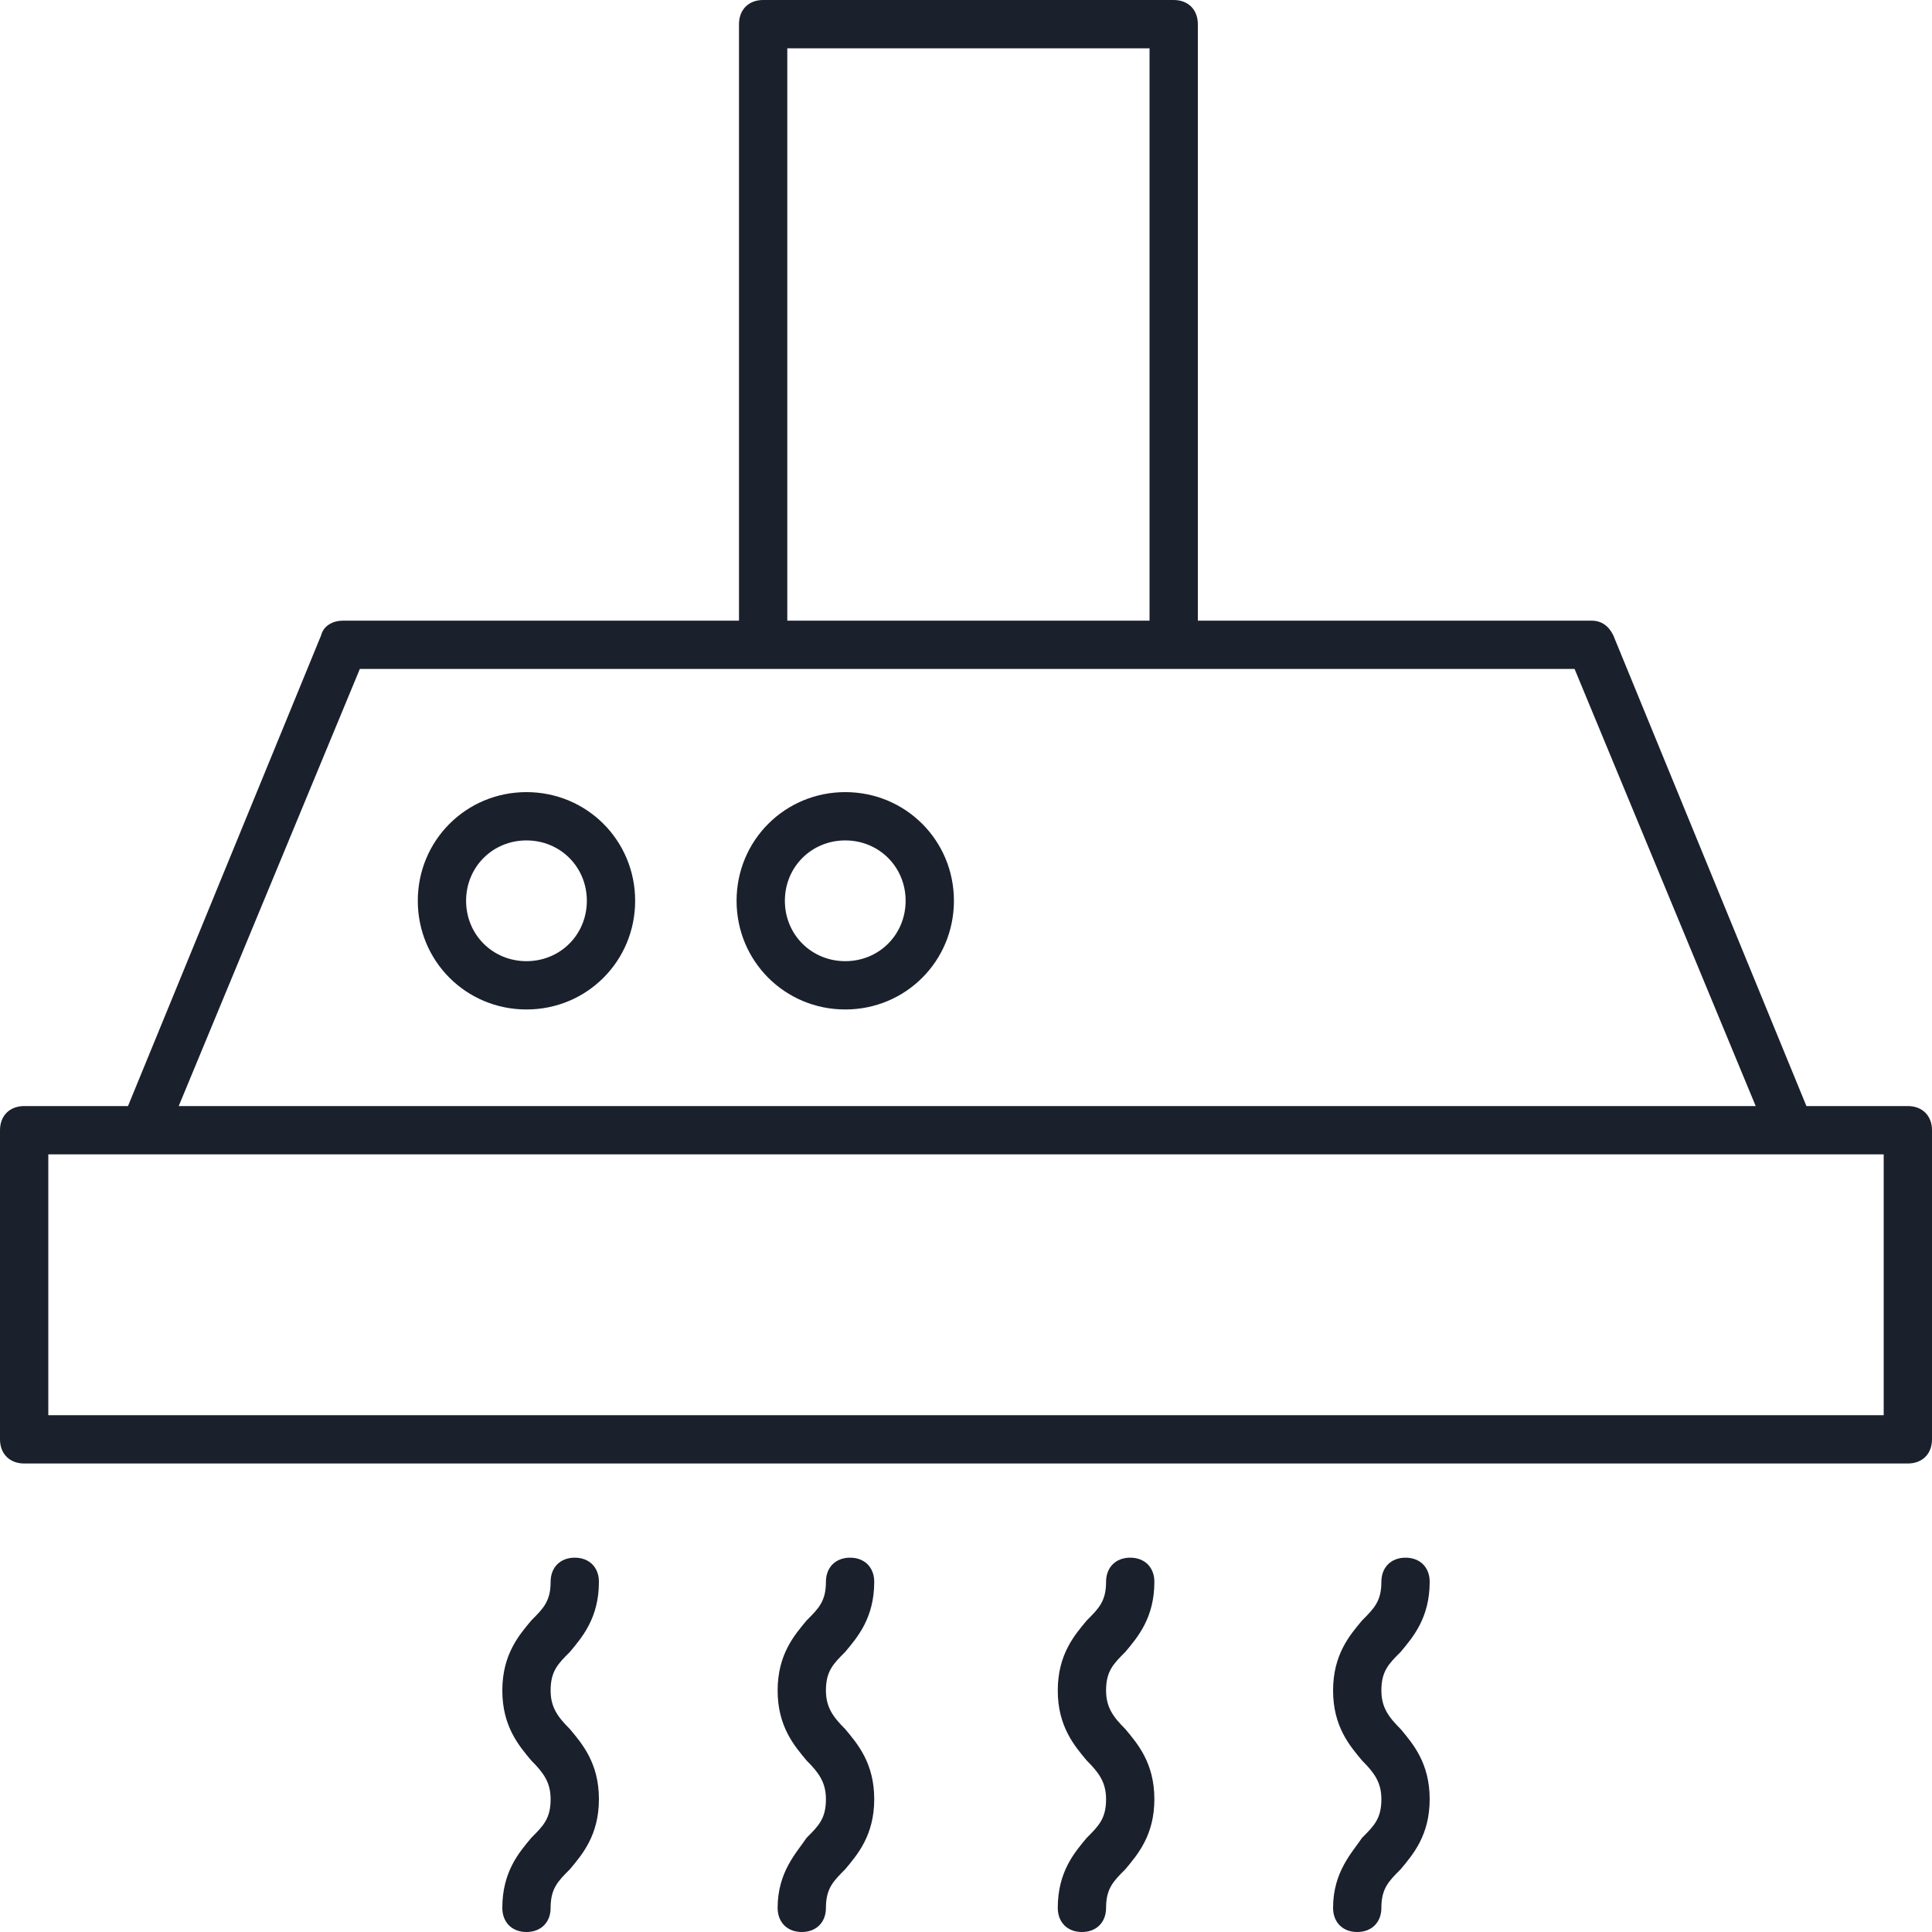
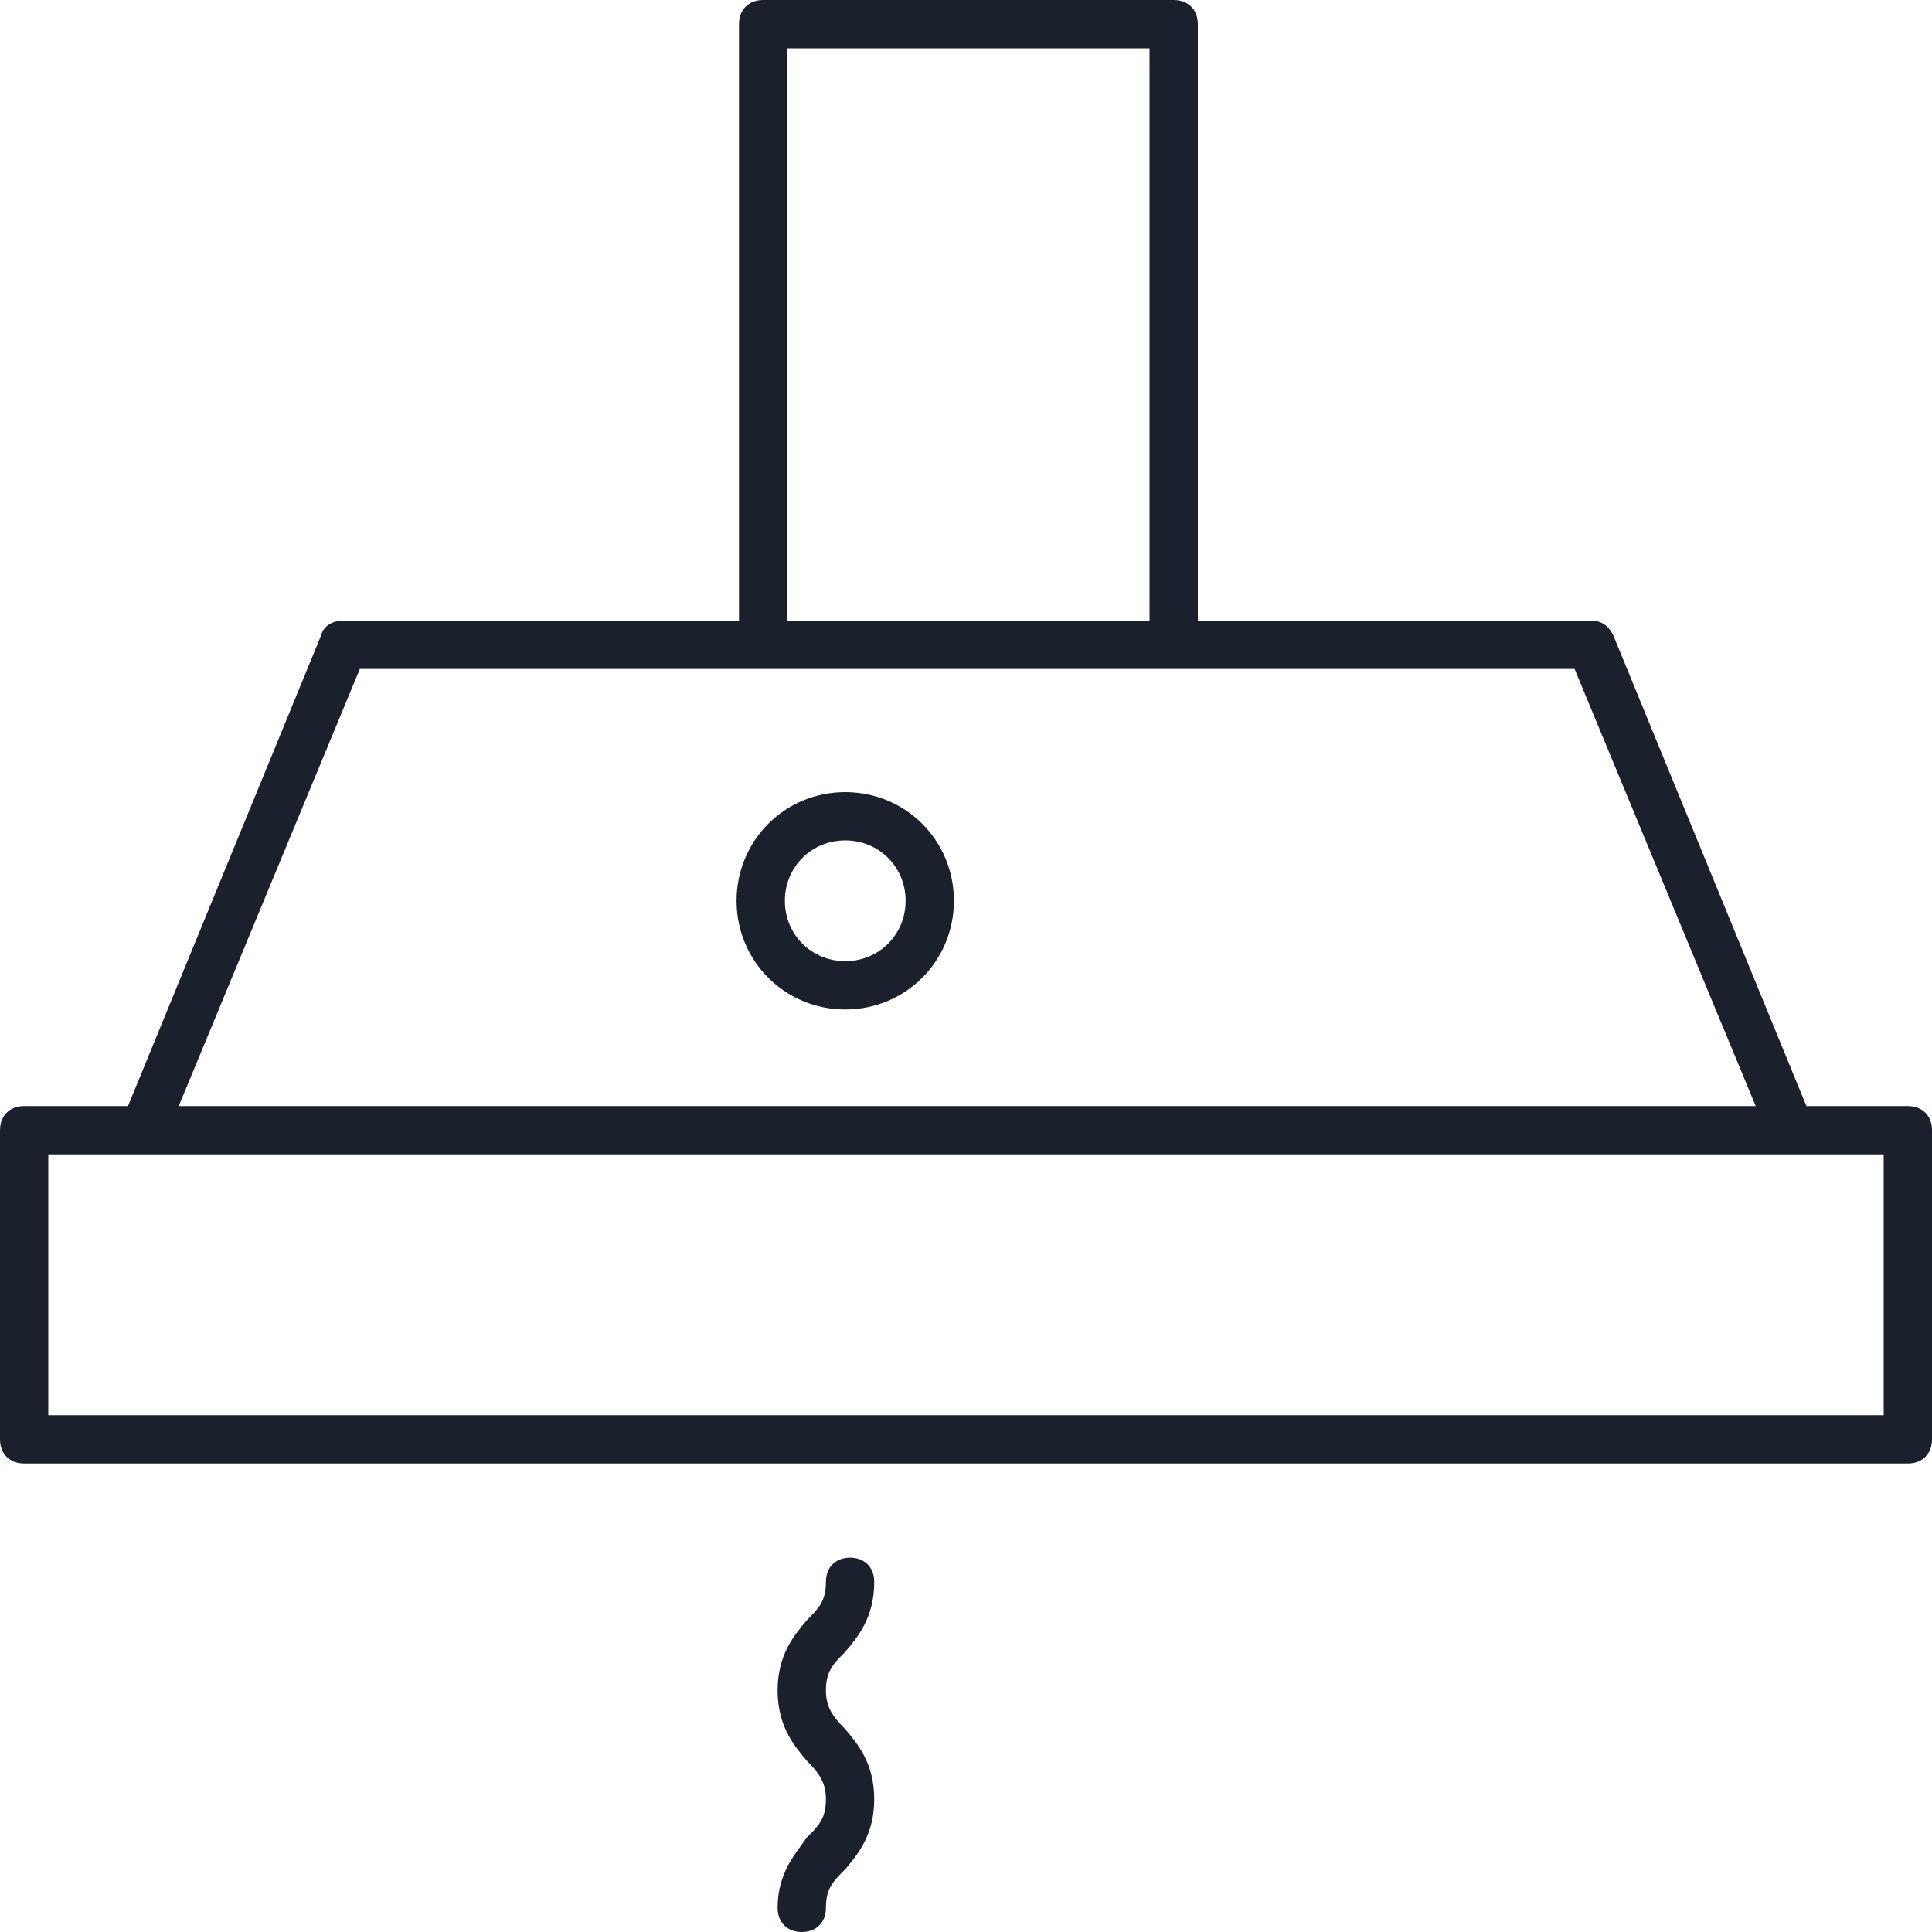
<svg xmlns="http://www.w3.org/2000/svg" width="56" height="56" viewBox="0 0 56 56" fill="none">
  <path d="M24.5 22.96C22.75 22.96 21.35 24.36 21.35 26.11C21.35 27.86 22.75 29.26 24.5 29.26C26.25 29.26 27.65 27.86 27.65 26.11C27.65 24.36 26.25 22.96 24.5 22.96ZM24.5 27.86C23.52 27.86 22.75 27.09 22.75 26.11C22.75 25.13 23.52 24.36 24.5 24.36C25.48 24.36 26.25 25.13 26.25 26.11C26.25 27.09 25.48 27.86 24.5 27.86Z" fill="#1A202C" />
-   <path d="M15.26 22.96C13.51 22.96 12.11 24.36 12.11 26.11C12.11 27.86 13.51 29.26 15.26 29.26C17.01 29.26 18.41 27.86 18.41 26.11C18.41 24.36 17.01 22.96 15.26 22.96ZM15.26 27.86C14.28 27.86 13.51 27.09 13.51 26.11C13.51 25.13 14.28 24.36 15.26 24.36C16.24 24.36 17.01 25.13 17.01 26.11C17.01 27.09 16.24 27.86 15.26 27.86Z" fill="#1A202C" />
  <path d="M56 32.76C56 32.34 55.72 32.06 55.3 32.06H52.36L46.76 18.41C46.62 18.13 46.41 17.99 46.13 17.99H34.72V0.7C34.72 0.28 34.44 0 34.02 0H22.12C21.7 0 21.42 0.28 21.42 0.7V17.99H9.94C9.66 17.99 9.38 18.13 9.31 18.41L3.71 32.06H0.7C0.28 32.06 0 32.34 0 32.76V41.72C0 42.14 0.28 42.42 0.7 42.42H55.3C55.72 42.42 56 42.14 56 41.72V32.76ZM22.82 1.4H33.32V17.99H22.82V1.4ZM10.43 19.39H45.64L50.89 32.06H5.18L10.43 19.39ZM54.6 41.02H1.4V33.46H54.6V41.02Z" fill="#1A202C" />
-   <path d="M14.56 55.3C14.56 55.72 14.84 56 15.26 56C15.68 56 15.96 55.72 15.96 55.3C15.96 54.74 16.17 54.53 16.52 54.18C16.87 53.76 17.36 53.2 17.36 52.15C17.36 51.1 16.87 50.54 16.52 50.12C16.17 49.77 15.96 49.49 15.96 49C15.96 48.44 16.17 48.23 16.52 47.88C16.87 47.46 17.36 46.9 17.36 45.85C17.36 45.43 17.08 45.15 16.66 45.15C16.24 45.15 15.96 45.43 15.96 45.85C15.96 46.41 15.75 46.62 15.4 46.97C15.05 47.39 14.56 47.95 14.56 49C14.56 50.05 15.05 50.61 15.4 51.03C15.75 51.38 15.96 51.66 15.96 52.15C15.96 52.71 15.75 52.92 15.4 53.27C15.05 53.69 14.56 54.25 14.56 55.3Z" fill="#1A202C" />
  <path d="M22.54 55.3C22.54 55.72 22.82 56 23.24 56C23.66 56 23.94 55.72 23.94 55.3C23.94 54.74 24.15 54.53 24.5 54.18C24.85 53.76 25.34 53.2 25.34 52.15C25.34 51.1 24.85 50.54 24.5 50.12C24.15 49.77 23.94 49.49 23.94 49C23.94 48.44 24.15 48.23 24.5 47.88C24.85 47.46 25.34 46.9 25.34 45.85C25.34 45.43 25.06 45.15 24.64 45.15C24.22 45.15 23.94 45.43 23.94 45.85C23.94 46.41 23.73 46.62 23.38 46.97C23.03 47.39 22.54 47.95 22.54 49C22.54 50.05 23.03 50.61 23.38 51.03C23.73 51.38 23.94 51.66 23.94 52.15C23.94 52.71 23.73 52.92 23.38 53.27C23.1 53.69 22.54 54.25 22.54 55.3Z" fill="#1A202C" />
-   <path d="M30.66 55.3C30.66 55.72 30.94 56 31.36 56C31.78 56 32.06 55.72 32.06 55.3C32.06 54.74 32.27 54.53 32.62 54.18C32.97 53.76 33.46 53.2 33.46 52.15C33.46 51.1 32.97 50.54 32.62 50.12C32.27 49.77 32.06 49.49 32.06 49C32.06 48.44 32.27 48.23 32.62 47.88C32.97 47.46 33.46 46.9 33.46 45.85C33.46 45.43 33.18 45.15 32.76 45.15C32.34 45.15 32.06 45.43 32.06 45.85C32.06 46.41 31.85 46.62 31.5 46.97C31.15 47.39 30.66 47.95 30.66 49C30.66 50.05 31.15 50.61 31.5 51.03C31.85 51.38 32.06 51.66 32.06 52.15C32.06 52.71 31.85 52.92 31.5 53.27C31.15 53.69 30.66 54.25 30.66 55.3Z" fill="#1A202C" />
-   <path d="M38.64 55.3C38.64 55.72 38.92 56 39.34 56C39.76 56 40.04 55.72 40.04 55.3C40.04 54.74 40.25 54.53 40.6 54.18C40.95 53.76 41.44 53.2 41.44 52.15C41.44 51.1 40.95 50.54 40.6 50.12C40.25 49.77 40.04 49.49 40.04 49C40.04 48.44 40.25 48.23 40.6 47.88C40.95 47.46 41.44 46.9 41.44 45.85C41.44 45.43 41.16 45.15 40.74 45.15C40.32 45.15 40.04 45.43 40.04 45.85C40.04 46.41 39.83 46.62 39.48 46.97C39.13 47.39 38.64 47.95 38.64 49C38.64 50.05 39.13 50.61 39.48 51.03C39.83 51.38 40.04 51.66 40.04 52.15C40.04 52.71 39.83 52.92 39.48 53.27C39.2 53.69 38.64 54.25 38.64 55.3Z" fill="#1A202C" />
</svg>